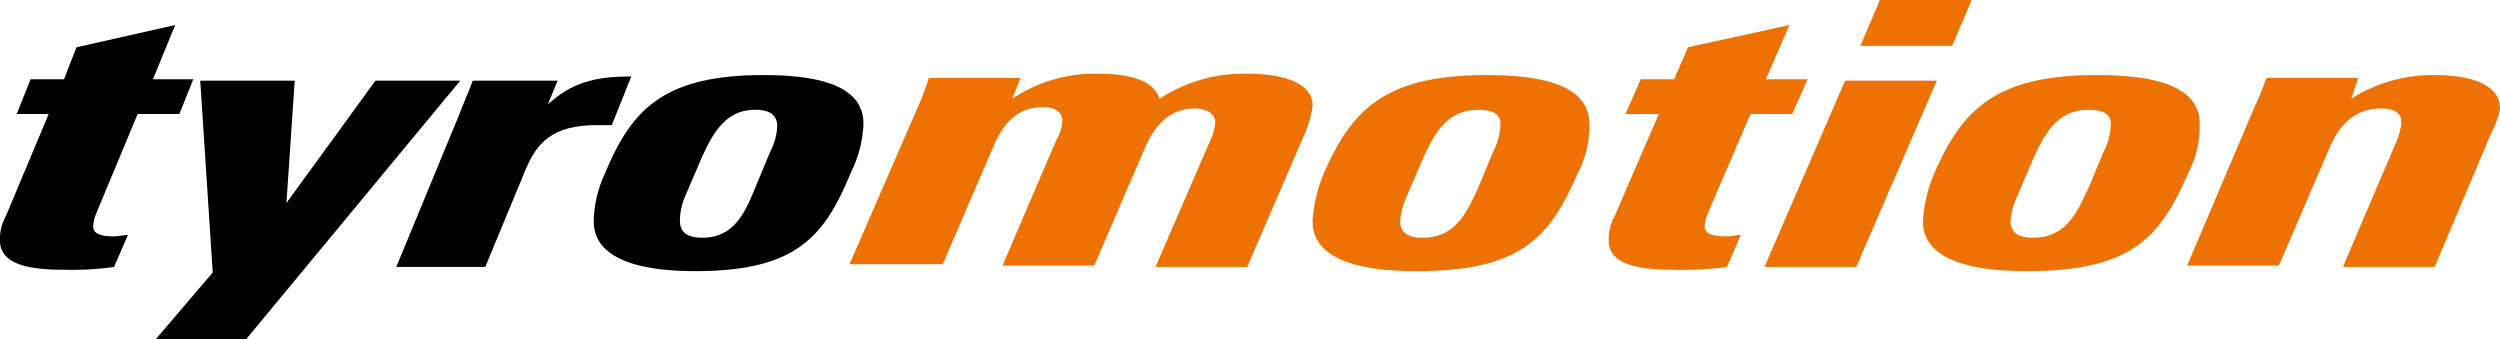
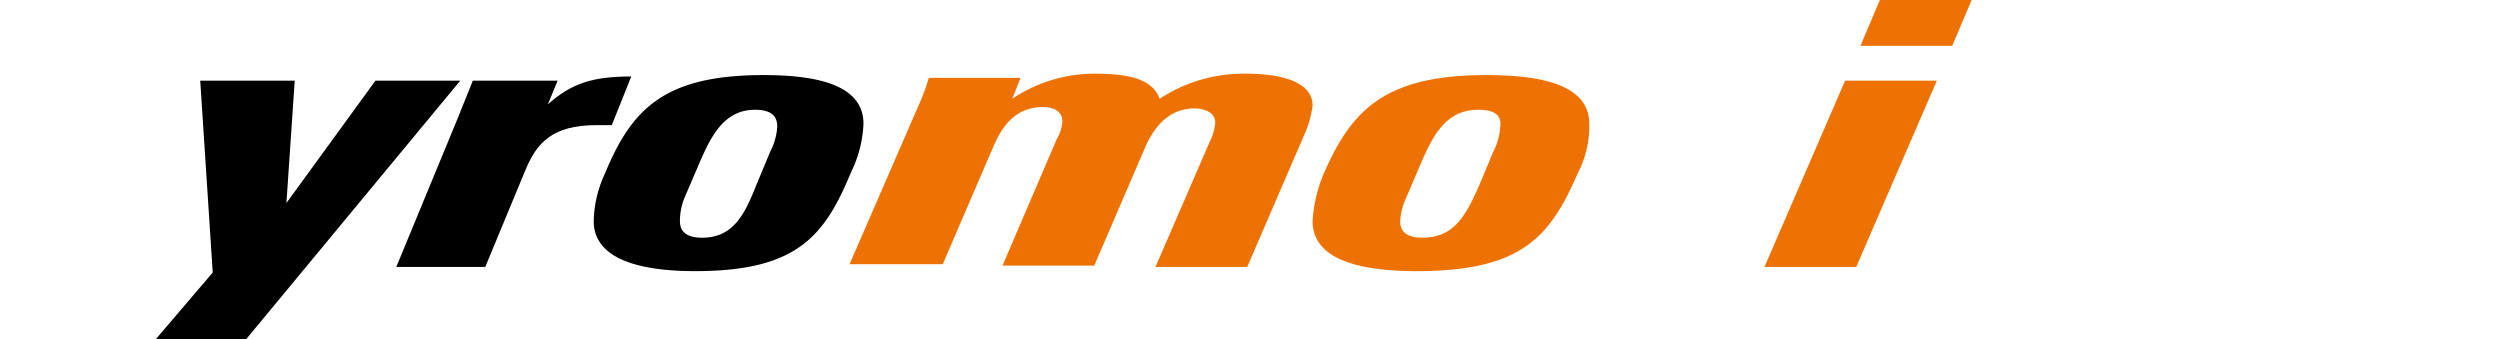
<svg xmlns="http://www.w3.org/2000/svg" width="219.581" height="29.799" viewBox="0 0 219.581 29.799">
  <g id="Gruppe_1615" data-name="Gruppe 1615" transform="translate(0.1)">
-     <path id="Pfad_282108" data-name="Pfad 282108" d="M15.654,9.616H11.99L8.327,18.409a3.566,3.566,0,0,0-.244,1.1c0,.733.977.855,1.832.855.366,0,.855-.122,1.221-.122L9.914,23.05a26.547,26.547,0,0,1-4.4.244c-2.809,0-5.618-.366-5.618-2.565a4.014,4.014,0,0,1,.489-2.076L4.174,9.616H1.366L2.587,6.563H5.518l1.1-2.809L15.288,1.8,13.334,6.563h3.542Z" transform="translate(0 0.398)" />
    <path id="Pfad_282109" data-name="Pfad 282109" d="M19.038,28.515H11.1l5.007-5.862L15.008,5.8h8.3L22.58,16.547,30.4,5.8h7.45Z" transform="translate(2.478 1.283)" />
    <path id="Pfad_282110" data-name="Pfad 282110" d="M47.329,9.774H45.986c-3.908,0-5.251,1.588-6.228,3.908l-3.542,8.549H28.4L33.9,8.92c.366-.977.855-2.076,1.221-3.053h7.45l-.855,2.076C43.788,6.111,45.62,5.5,49.039,5.5Z" transform="translate(6.306 1.217)" />
    <path id="Pfad_282111" data-name="Pfad 282111" d="M65.193,13.949c-2.32,5.618-4.763,8.671-13.678,8.671-4.4,0-8.915-.855-8.915-4.4a10.31,10.31,0,0,1,.977-4.152C45.9,8.453,48.706,5.4,57.5,5.4c4.4,0,8.793.733,8.793,4.274a10.558,10.558,0,0,1-1.1,4.274m-8.427-5.5c-2.931,0-4.03,2.687-5.129,5.251l-1.1,2.565a5.531,5.531,0,0,0-.366,1.954c0,.855.489,1.466,1.954,1.466,2.809,0,3.786-2.2,4.763-4.641l1.221-2.931a5.45,5.45,0,0,0,.611-2.2c0-.977-.611-1.466-1.954-1.466" transform="translate(9.448 1.195)" />
    <path id="Pfad_282112" data-name="Pfad 282112" d="M100.935,10.674l-5.007,11.6h-8.06L92.63,11.284a4.528,4.528,0,0,0,.489-1.71c0-.733-.733-1.221-1.832-1.221-2.443,0-3.664,1.954-4.274,3.3l-4.519,10.5h-8.06L79.2,11.04a3.464,3.464,0,0,0,.489-1.588c0-.733-.611-1.221-1.71-1.221-2.565,0-3.664,1.954-4.274,3.3l-4.519,10.5H61L67.106,7.987a17.806,17.806,0,0,0,.855-2.32h8.06L75.289,7.5a13,13,0,0,1,7.328-2.2c2.931,0,5.007.489,5.618,2.2a13.427,13.427,0,0,1,7.572-2.2c3.175,0,5.862.733,5.862,2.809a8.884,8.884,0,0,1-.733,2.565" transform="translate(13.519 1.173)" fill="#ee7203" />
    <path id="Pfad_282113" data-name="Pfad 282113" d="M117.626,13.949c-2.443,5.618-4.885,8.671-14.167,8.671-4.641,0-9.159-.855-9.159-4.4a12.839,12.839,0,0,1,.977-4.152C97.72,8.453,100.651,5.4,109.566,5.4c4.519,0,9.037.733,9.037,4.274a8.781,8.781,0,0,1-.977,4.274m-8.793-5.5c-3.053,0-4.152,2.687-5.251,5.251l-1.1,2.565a5.749,5.749,0,0,0-.488,1.954c0,.855.488,1.466,1.954,1.466,2.931,0,3.908-2.2,5.007-4.641l1.221-2.931a5.45,5.45,0,0,0,.611-2.2c.122-.977-.488-1.466-1.954-1.466" transform="translate(20.886 1.195)" fill="#ee7203" />
-     <path id="Pfad_282114" data-name="Pfad 282114" d="M131.721,9.616h-3.664l-3.786,8.793a3.566,3.566,0,0,0-.244,1.1c0,.733.977.855,1.954.855.489,0,.855-.122,1.221-.122l-1.221,2.809a28.8,28.8,0,0,1-4.641.244c-2.931,0-5.74-.366-5.74-2.565a4.014,4.014,0,0,1,.488-2.076L120,9.616h-2.931l1.343-3.053h2.931l1.221-2.809L131.476,1.8,129.4,6.563h3.664Z" transform="translate(25.599 0.398)" fill="#ee7203" />
    <path id="Pfad_282115" data-name="Pfad 282115" d="M134.86,23.448H126.8l7.083-16.365h8.06ZM143.287,4.03h-8.06L136.936,0H145Z" transform="translate(28.077)" fill="#ee7203" />
-     <path id="Pfad_282116" data-name="Pfad 282116" d="M161.526,13.949c-2.442,5.618-4.885,8.671-14.167,8.671-4.641,0-9.159-.855-9.159-4.4a12.839,12.839,0,0,1,.977-4.152C141.62,8.453,144.551,5.4,153.466,5.4c4.519,0,9.037.733,9.037,4.274a8.78,8.78,0,0,1-.977,4.274m-8.793-5.5c-3.053,0-4.152,2.687-5.251,5.251l-1.1,2.565a5.748,5.748,0,0,0-.488,1.954c0,.855.488,1.466,1.954,1.466,2.931,0,3.908-2.2,5.007-4.641l1.221-2.931a5.45,5.45,0,0,0,.611-2.2c.122-.977-.489-1.466-1.954-1.466" transform="translate(30.599 1.195)" fill="#ee7203" />
-     <path id="Pfad_282117" data-name="Pfad 282117" d="M183.945,10.407l-5.007,11.846h-8.06l4.641-10.869a5.118,5.118,0,0,0,.488-1.832c0-.855-.611-1.221-1.832-1.221-2.565,0-3.786,1.954-4.4,3.3l-4.519,10.5H157.2l5.862-13.8a24.864,24.864,0,0,0,1.1-2.687h8.06l-.611,1.832A13.345,13.345,0,0,1,179.06,5.4c2.809,0,5.618.733,5.618,2.931a7.053,7.053,0,0,1-.733,2.076" transform="translate(34.803 1.195)" fill="#ee7203" />
  </g>
</svg>